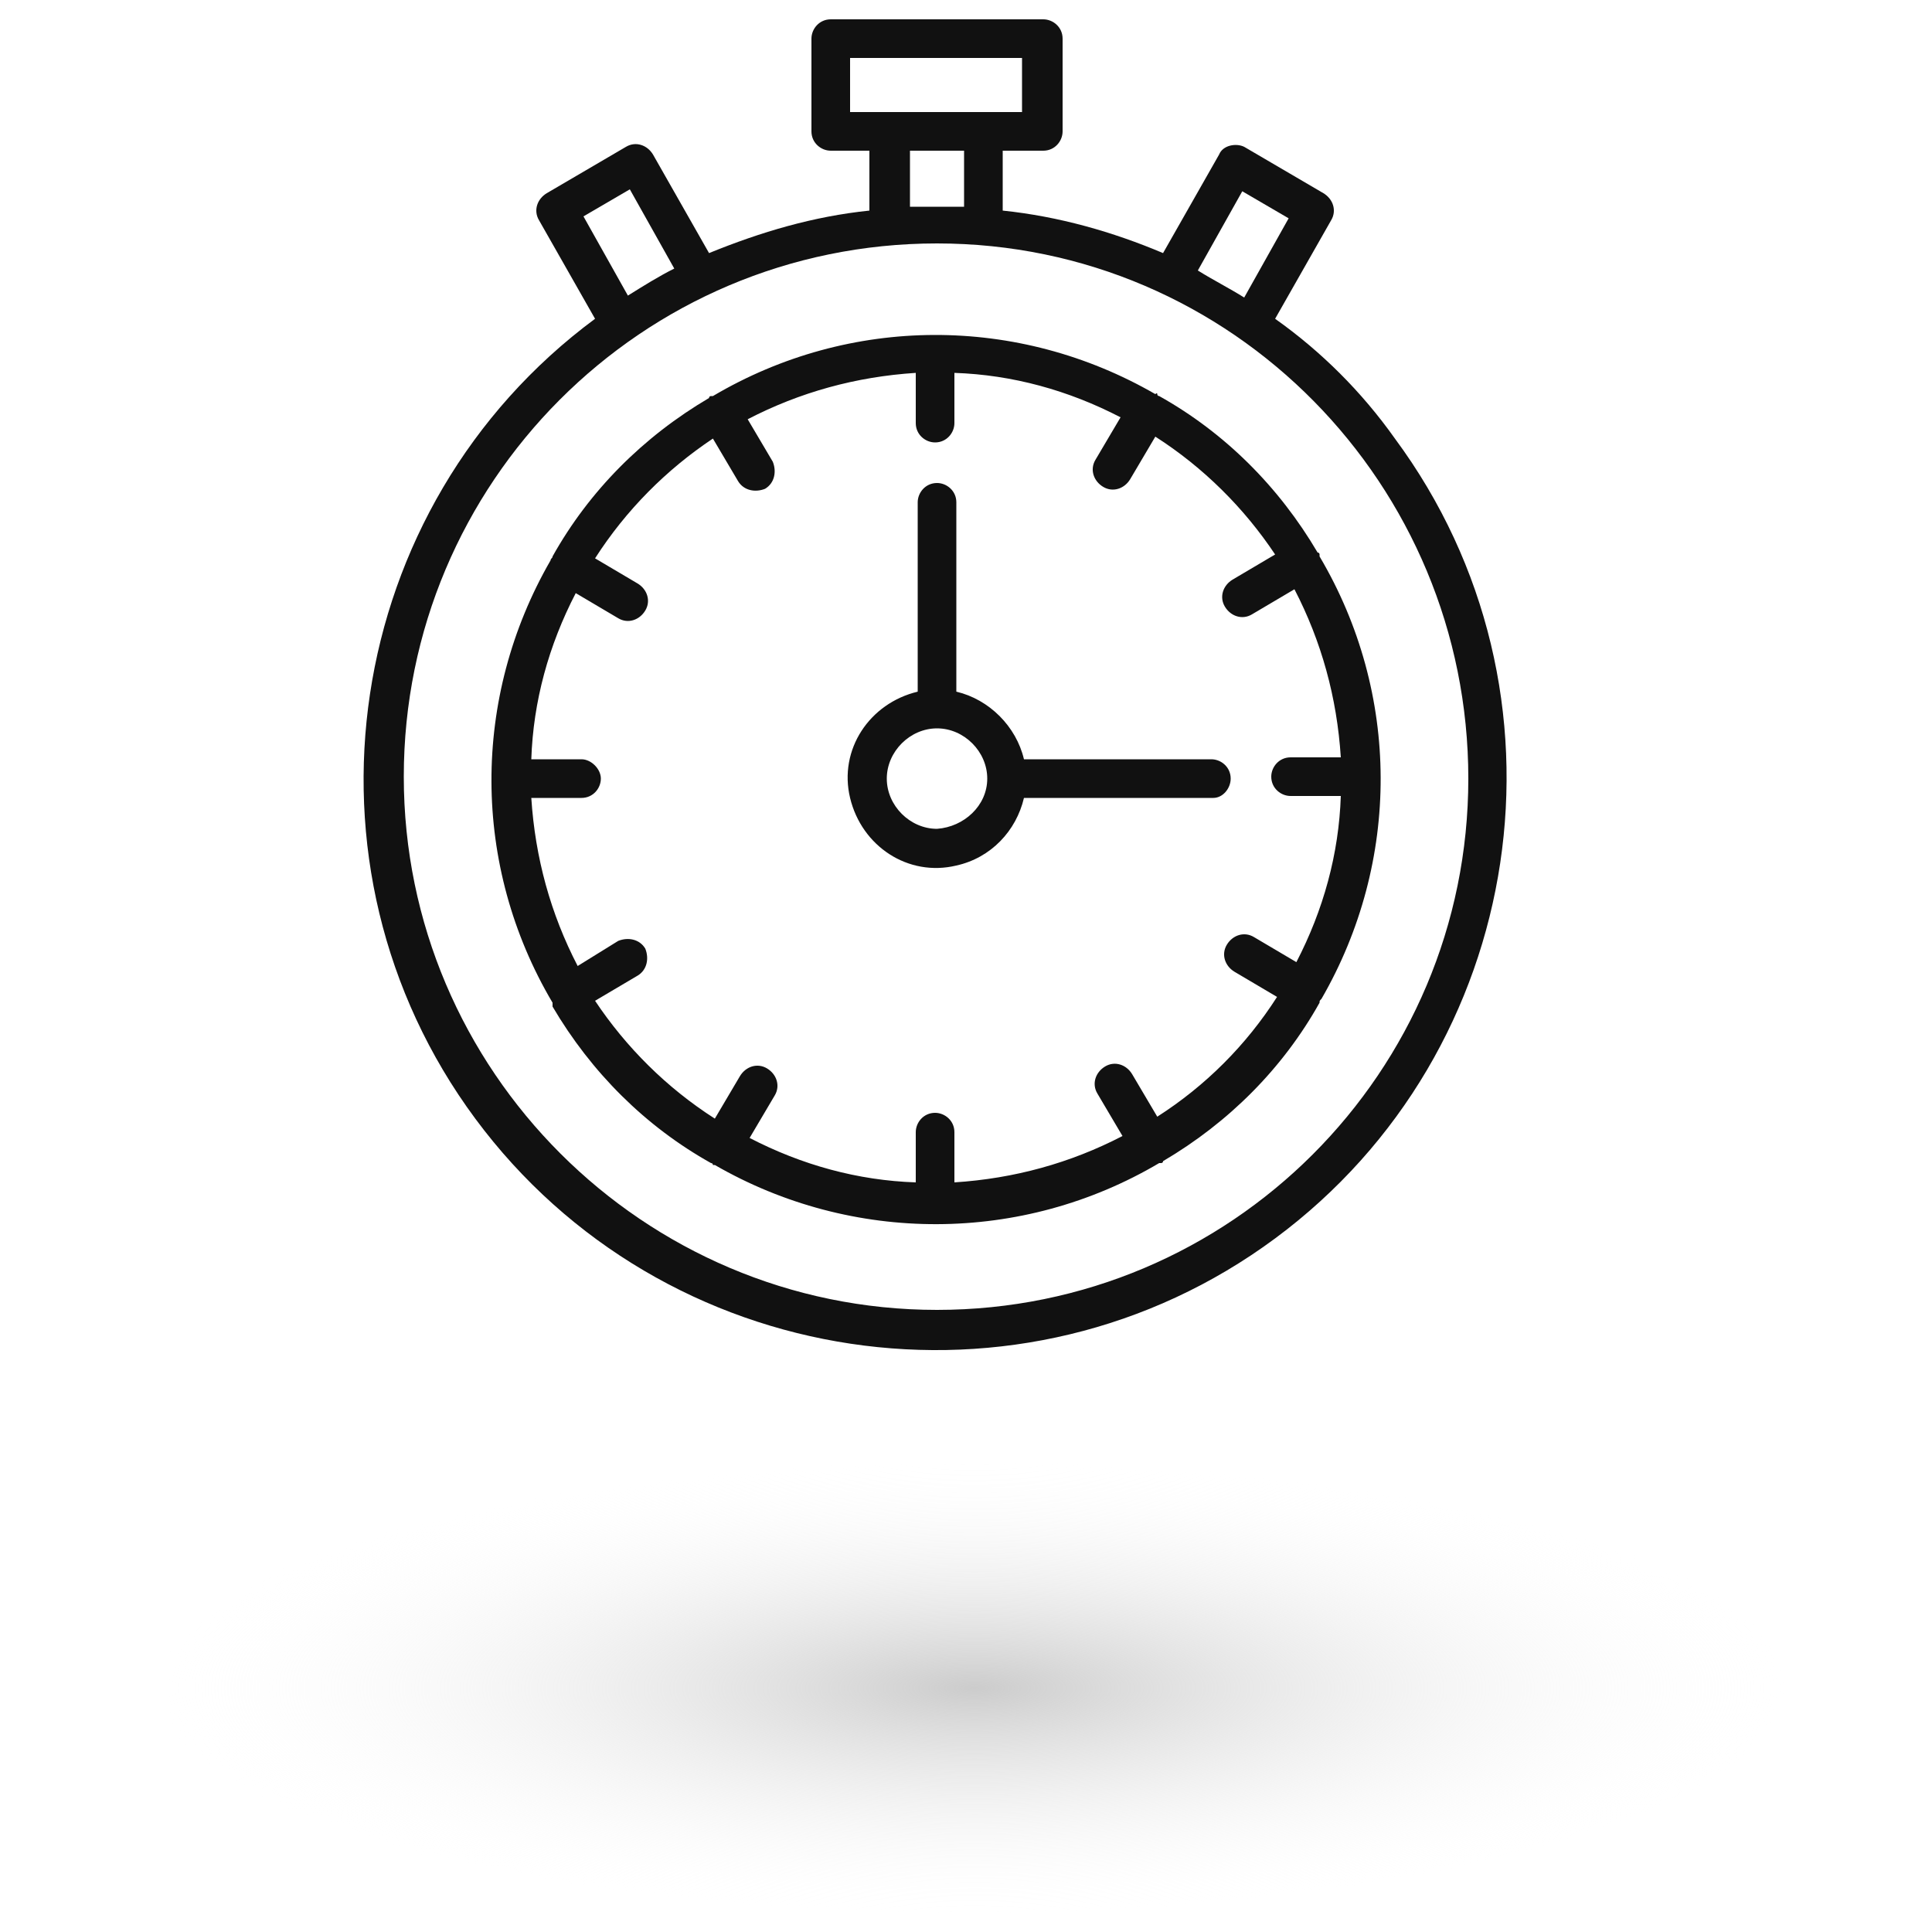
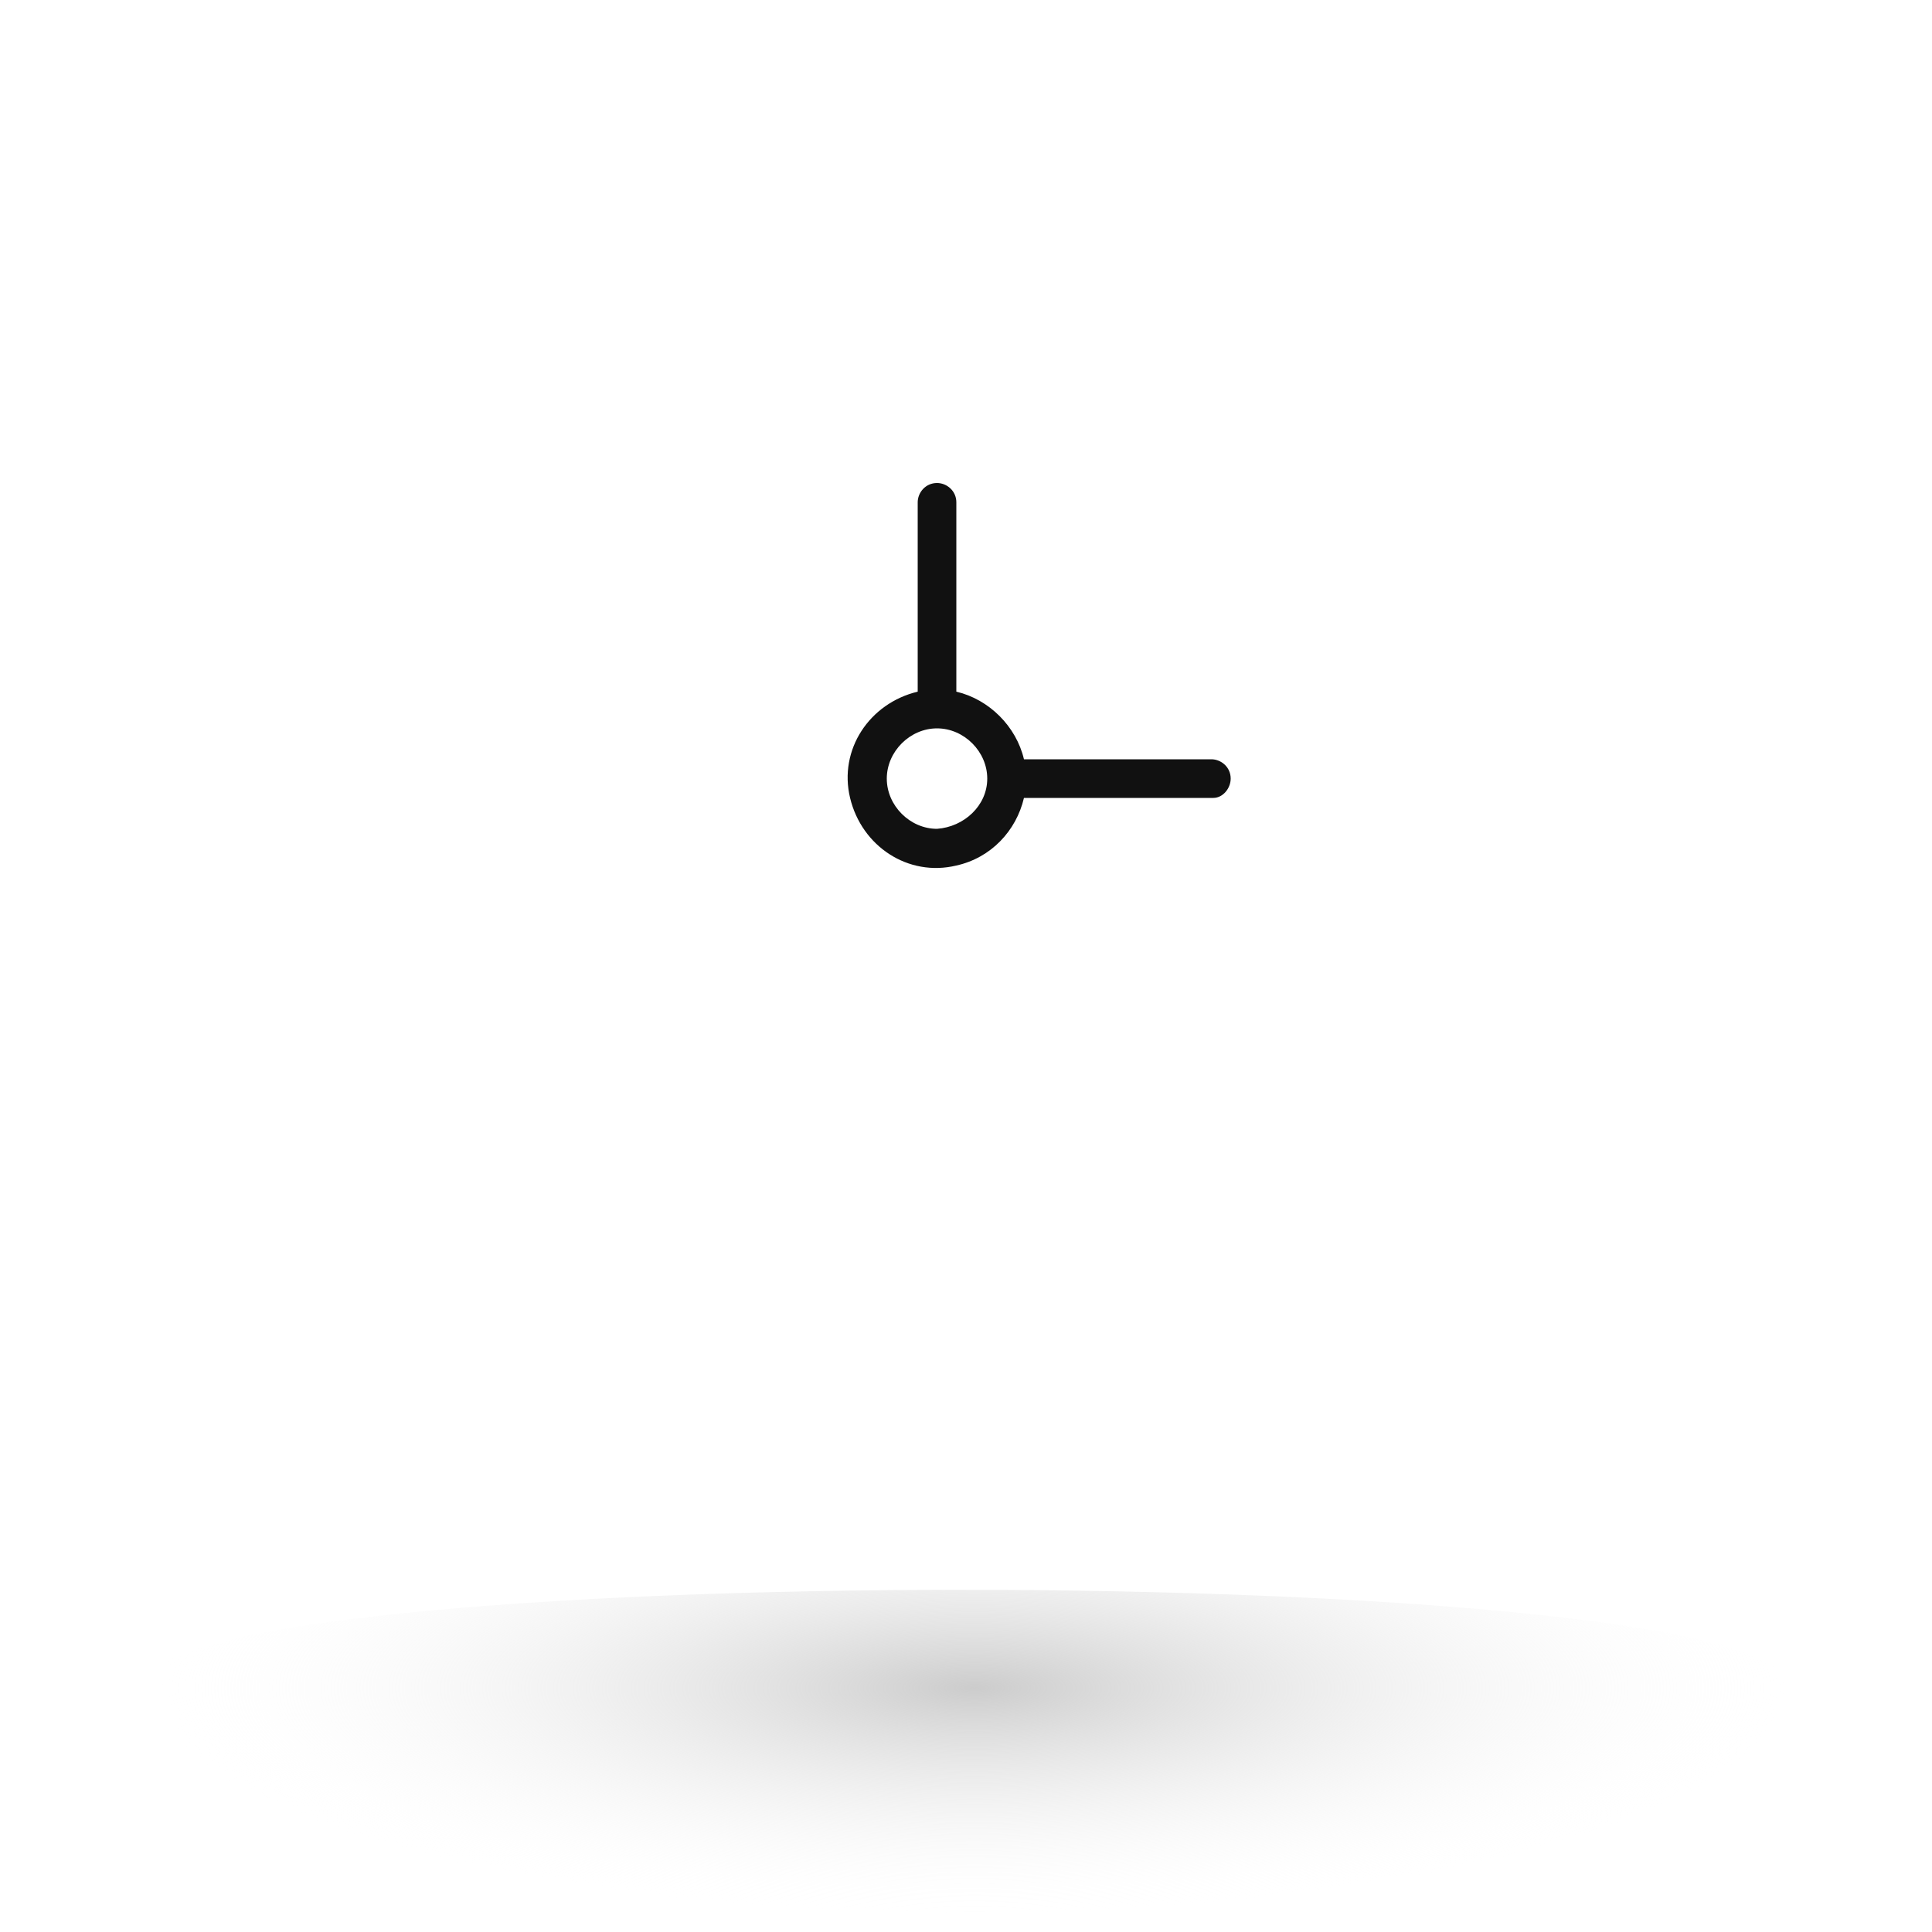
<svg xmlns="http://www.w3.org/2000/svg" version="1.1" id="Ebene_1" x="0px" y="0px" width="100px" height="100px" viewBox="0 0 100 100" style="enable-background:new 0 0 100 100;" xml:space="preserve">
  <style type="text/css">
	.st0{fill:url(#SVGID_1_);}
	.st1{fill:#111111;}
</style>
  <radialGradient id="SVGID_1_" cx="-1940.347" cy="4149.242" r="1.073" gradientTransform="matrix(6.735558e-16 11 39.5 -2.418678e-15 -163845.047 21430.981)" gradientUnits="userSpaceOnUse">
    <stop offset="0" style="stop-color:#CCCCCC" />
    <stop offset="1" style="stop-color:#FFFFFF;stop-opacity:0" />
  </radialGradient>
-   <path class="st0" d="M50,99c23.4,0,42.4-5.3,42.4-11.8c0-6.6-19-11.8-42.4-11.8S7.6,80.6,7.6,87.2C7.6,93.7,26.6,99,50,99z" />
+   <path class="st0" d="M50,99c23.4,0,42.4-5.3,42.4-11.8S7.6,80.6,7.6,87.2C7.6,93.7,26.6,99,50,99z" />
  <g>
-     <path class="st1" d="M66,16.5l2.9-5.1c0.3-0.5,0.1-1.1-0.4-1.4l-4.1-2.4C64,7.4,63.3,7.5,63.1,8l-2.9,5.1c-2.6-1.1-5.4-1.9-8.3-2.2   V7.8h2.1c0.6,0,1-0.5,1-1V2c0-0.6-0.5-1-1-1l0,0H43c-0.6,0-1,0.5-1,1l0,0v4.8c0,0.6,0.5,1,1,1H45v3.1c-2.9,0.3-5.6,1.1-8.3,2.2   L33.8,8c-0.3-0.5-0.9-0.7-1.4-0.4l0,0L28.3,10c-0.5,0.3-0.7,0.9-0.4,1.4l2.9,5.1c-13.1,9.7-15.9,28.3-6.2,41.4S52.9,73.8,66,64.1   s15.9-28.3,6.2-41.4C70.5,20.3,68.4,18.2,66,16.5L66,16.5z M64.3,9.9l2.4,1.4l-2.3,4.1c-0.8-0.5-1.6-0.9-2.4-1.4L64.3,9.9z M44,3   h8.9v2.8H44V3L44,3z M47.1,7.8h2.8v2.9c-0.5,0-0.9,0-1.4,0c-0.5,0-0.9,0-1.4,0V7.8z M30.2,11.2l2.4-1.4l2.3,4.1   c-0.8,0.4-1.6,0.9-2.4,1.4L30.2,11.2z M48.5,67.8c-15.2,0-27.6-12.4-27.6-27.6s12.3-27.6,27.6-27.6S76,25.1,76,40.3l0,0   C76,55.5,63.7,67.8,48.5,67.8z" />
-     <path class="st1" d="M68.4,51.7c4.1-7.1,4.1-15.8-0.1-22.9c0,0,0-0.1,0-0.1s0-0.1-0.1-0.1c-2-3.4-4.8-6.2-8.2-8.1   c0,0-0.1,0-0.1-0.1s-0.1,0-0.1,0c-7.1-4.1-15.8-4.1-22.9,0.1c0,0-0.1,0-0.1,0c0,0-0.1,0-0.1,0.1c-3.4,2-6.2,4.8-8.1,8.2   c0,0.1-0.1,0.1-0.1,0.2c-4.1,7.1-4.1,15.8,0.1,22.9c0,0,0,0.1,0,0.1c0,0,0,0,0,0.1c2,3.4,4.8,6.2,8.2,8.1c0,0,0.1,0,0.1,0.1   c0,0,0.1,0,0.1,0c7.1,4.1,15.9,4.1,23-0.1c0,0,0.1,0,0.1,0c0,0,0.1,0,0.1-0.1c3.4-2,6.2-4.8,8.1-8.2C68.3,51.8,68.3,51.8,68.4,51.7   C68.4,51.7,68.4,51.7,68.4,51.7z M59.9,57.8l-1.3-2.2c-0.3-0.5-0.9-0.7-1.4-0.4c-0.5,0.3-0.7,0.9-0.4,1.4l1.3,2.2   c-2.7,1.4-5.6,2.2-8.7,2.4v-2.6c0-0.6-0.5-1-1-1c-0.6,0-1,0.5-1,1v2.6c-3-0.1-5.9-0.9-8.6-2.3l1.3-2.2c0.3-0.5,0.1-1.1-0.4-1.4   c-0.5-0.3-1.1-0.1-1.4,0.4l-1.3,2.2c-2.5-1.6-4.6-3.7-6.2-6.1l2.2-1.3c0.5-0.3,0.6-0.9,0.4-1.4c-0.3-0.5-0.9-0.6-1.4-0.4L29.9,50   c-1.4-2.7-2.2-5.6-2.4-8.7h2.6c0.6,0,1-0.5,1-1s-0.5-1-1-1h-2.6c0.1-3,0.9-5.9,2.3-8.6l2.2,1.3c0.5,0.3,1.1,0.1,1.4-0.4   c0.3-0.5,0.1-1.1-0.4-1.4l-2.2-1.3c1.6-2.5,3.7-4.6,6.1-6.2l1.3,2.2c0.3,0.5,0.9,0.6,1.4,0.4c0.5-0.3,0.6-0.9,0.4-1.4l-1.3-2.2   c2.7-1.4,5.6-2.2,8.7-2.4v2.6c0,0.6,0.5,1,1,1c0.6,0,1-0.5,1-1v-2.6c3,0.1,5.9,0.9,8.6,2.3l-1.3,2.2c-0.3,0.5-0.1,1.1,0.4,1.4   c0.5,0.3,1.1,0.1,1.4-0.4c0,0,0,0,0,0l1.3-2.2c2.5,1.6,4.6,3.7,6.2,6.1l-2.2,1.3c-0.5,0.3-0.7,0.9-0.4,1.4c0.3,0.5,0.9,0.7,1.4,0.4   c0,0,0,0,0,0l2.2-1.3c1.4,2.7,2.2,5.6,2.4,8.7h-2.6c-0.6,0-1,0.5-1,1c0,0.6,0.5,1,1,1h2.6c-0.1,3-0.9,5.9-2.3,8.6l-2.2-1.3   c-0.5-0.3-1.1-0.1-1.4,0.4c-0.3,0.5-0.1,1.1,0.4,1.4l0,0l2.2,1.3C64.5,54.1,62.4,56.2,59.9,57.8z" />
    <path class="st1" d="M63.7,40.3c0-0.6-0.5-1-1-1H53c-0.4-1.7-1.8-3.1-3.5-3.5V26c0-0.6-0.5-1-1-1c-0.6,0-1,0.5-1,1v9.8   c-2.5,0.6-4.1,3-3.5,5.5c0.6,2.5,3,4.1,5.5,3.5c1.8-0.4,3.1-1.8,3.5-3.5h9.8C63.3,41.3,63.7,40.8,63.7,40.3z M48.5,42.9   c-1.4,0-2.6-1.2-2.6-2.6c0-1.4,1.2-2.6,2.6-2.6s2.6,1.2,2.6,2.6l0,0C51.1,41.7,49.9,42.8,48.5,42.9z" />
  </g>
</svg>